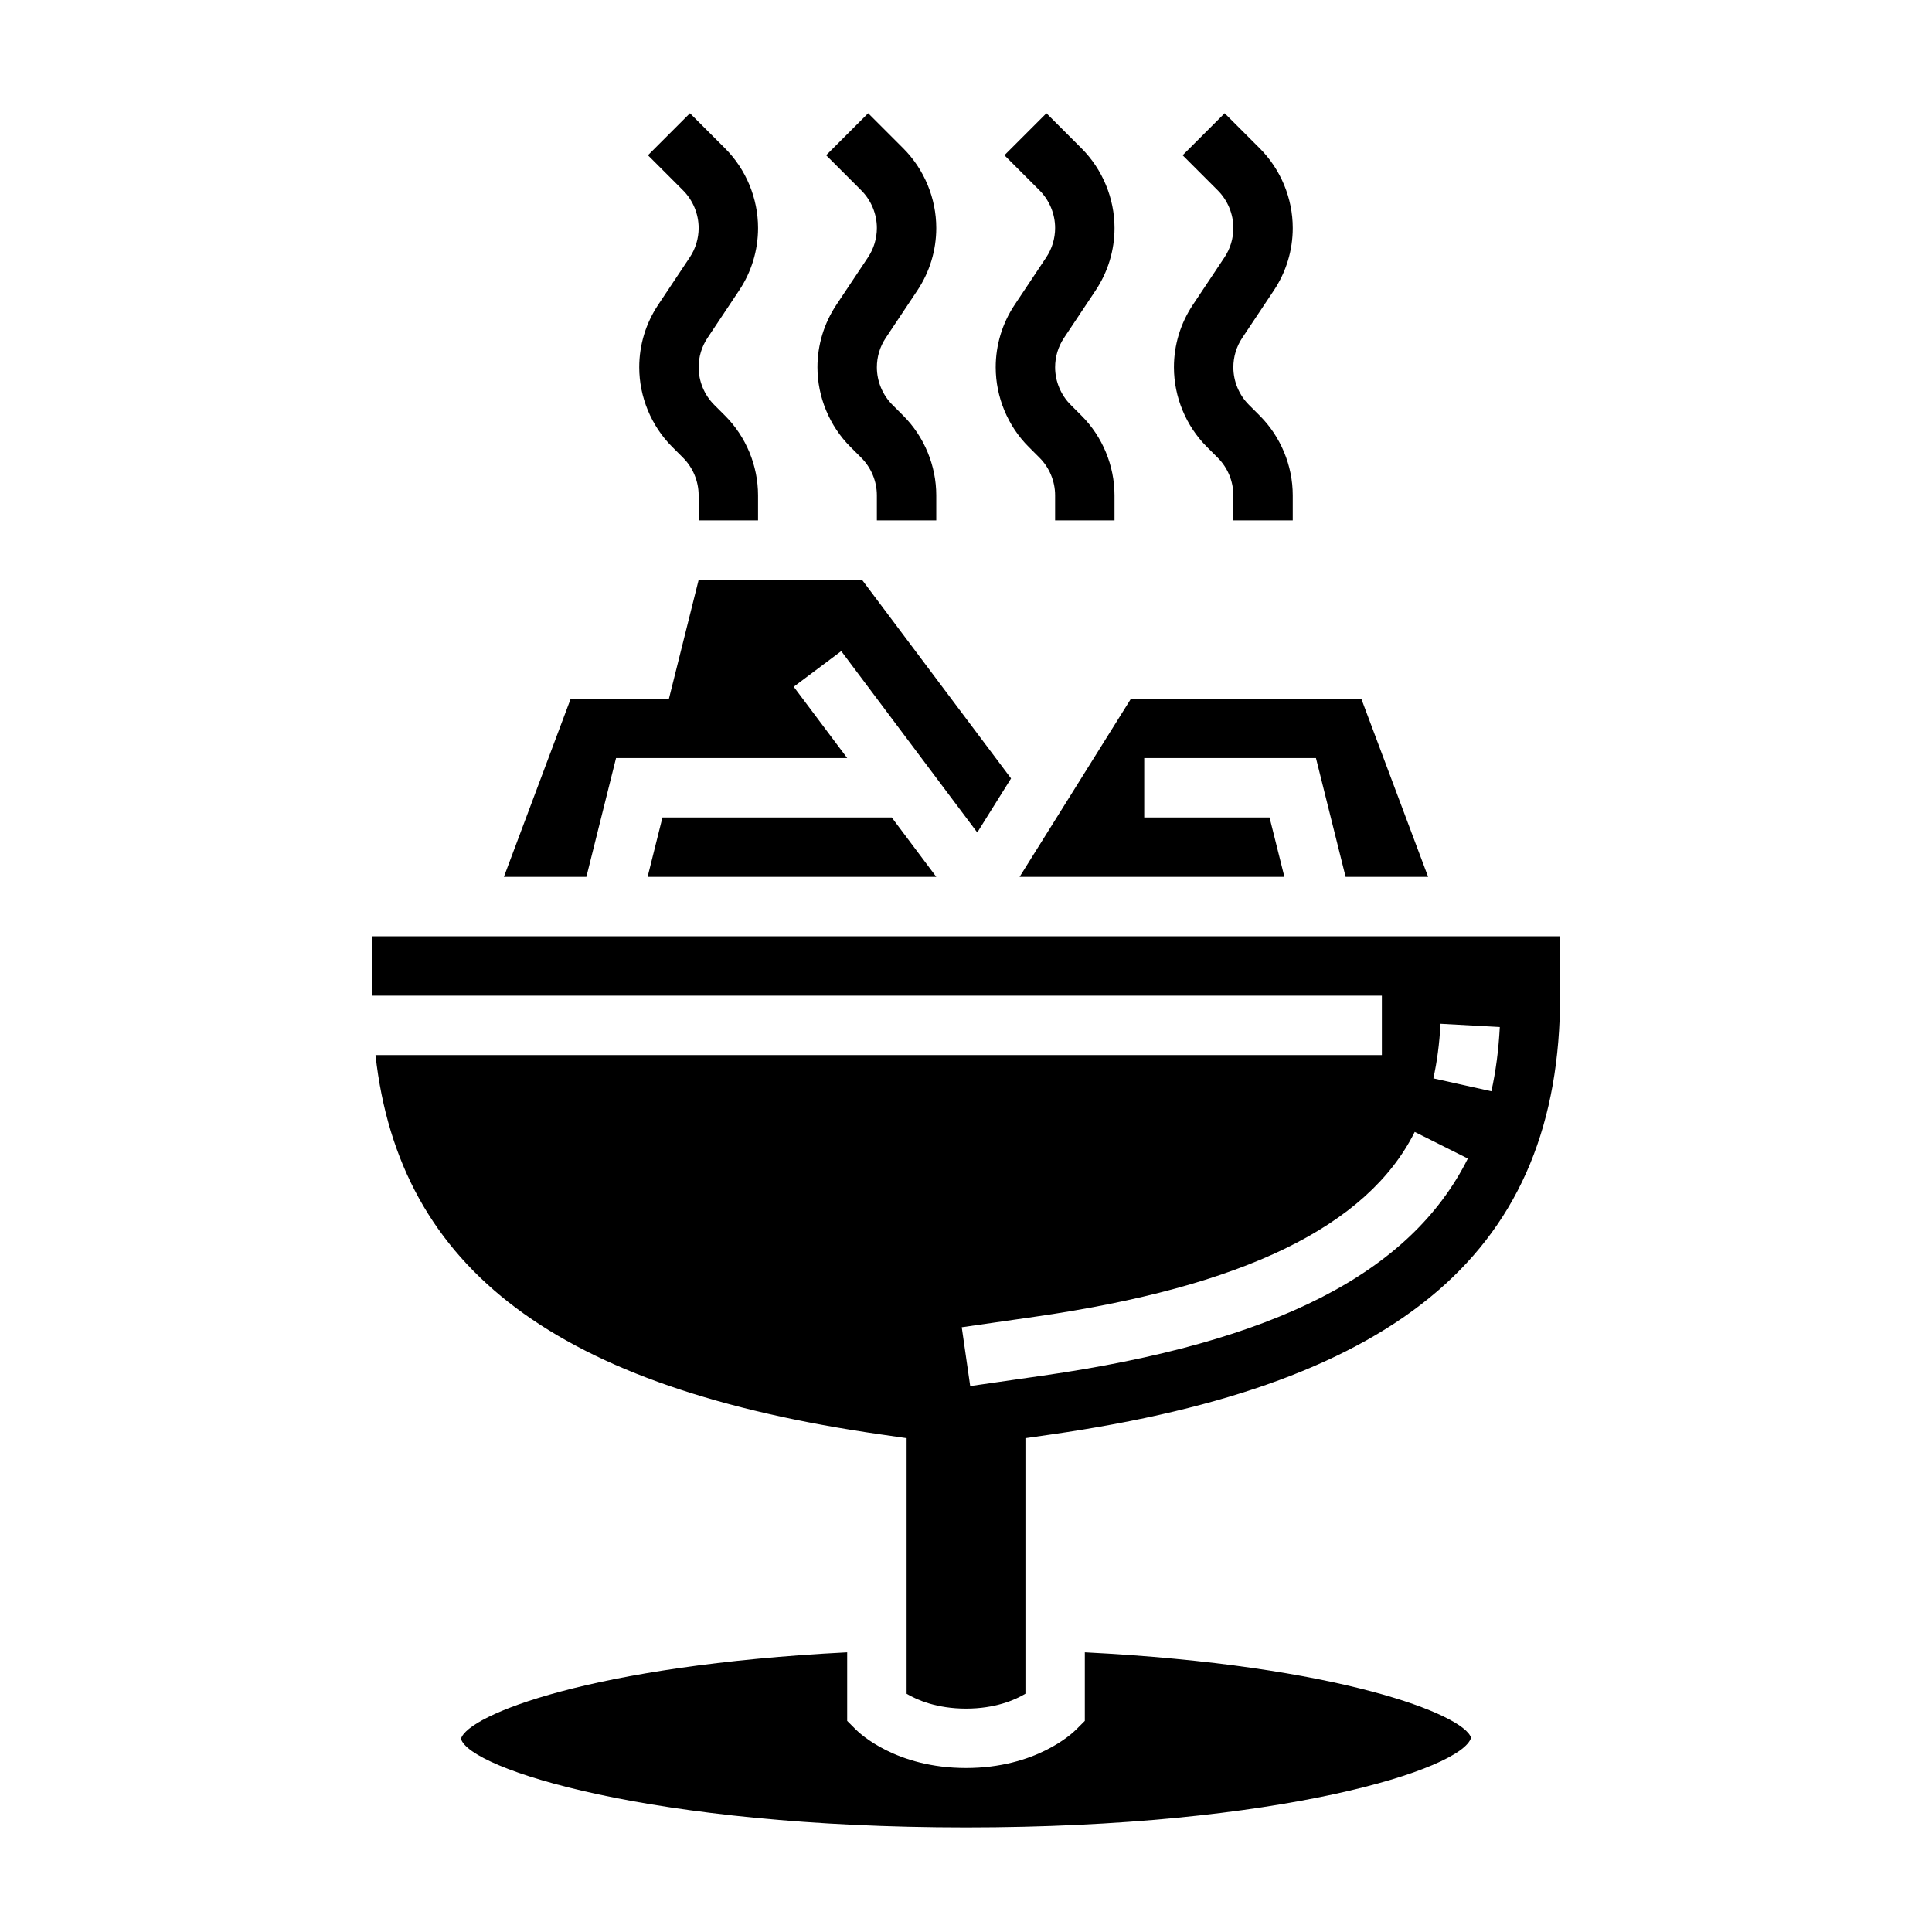
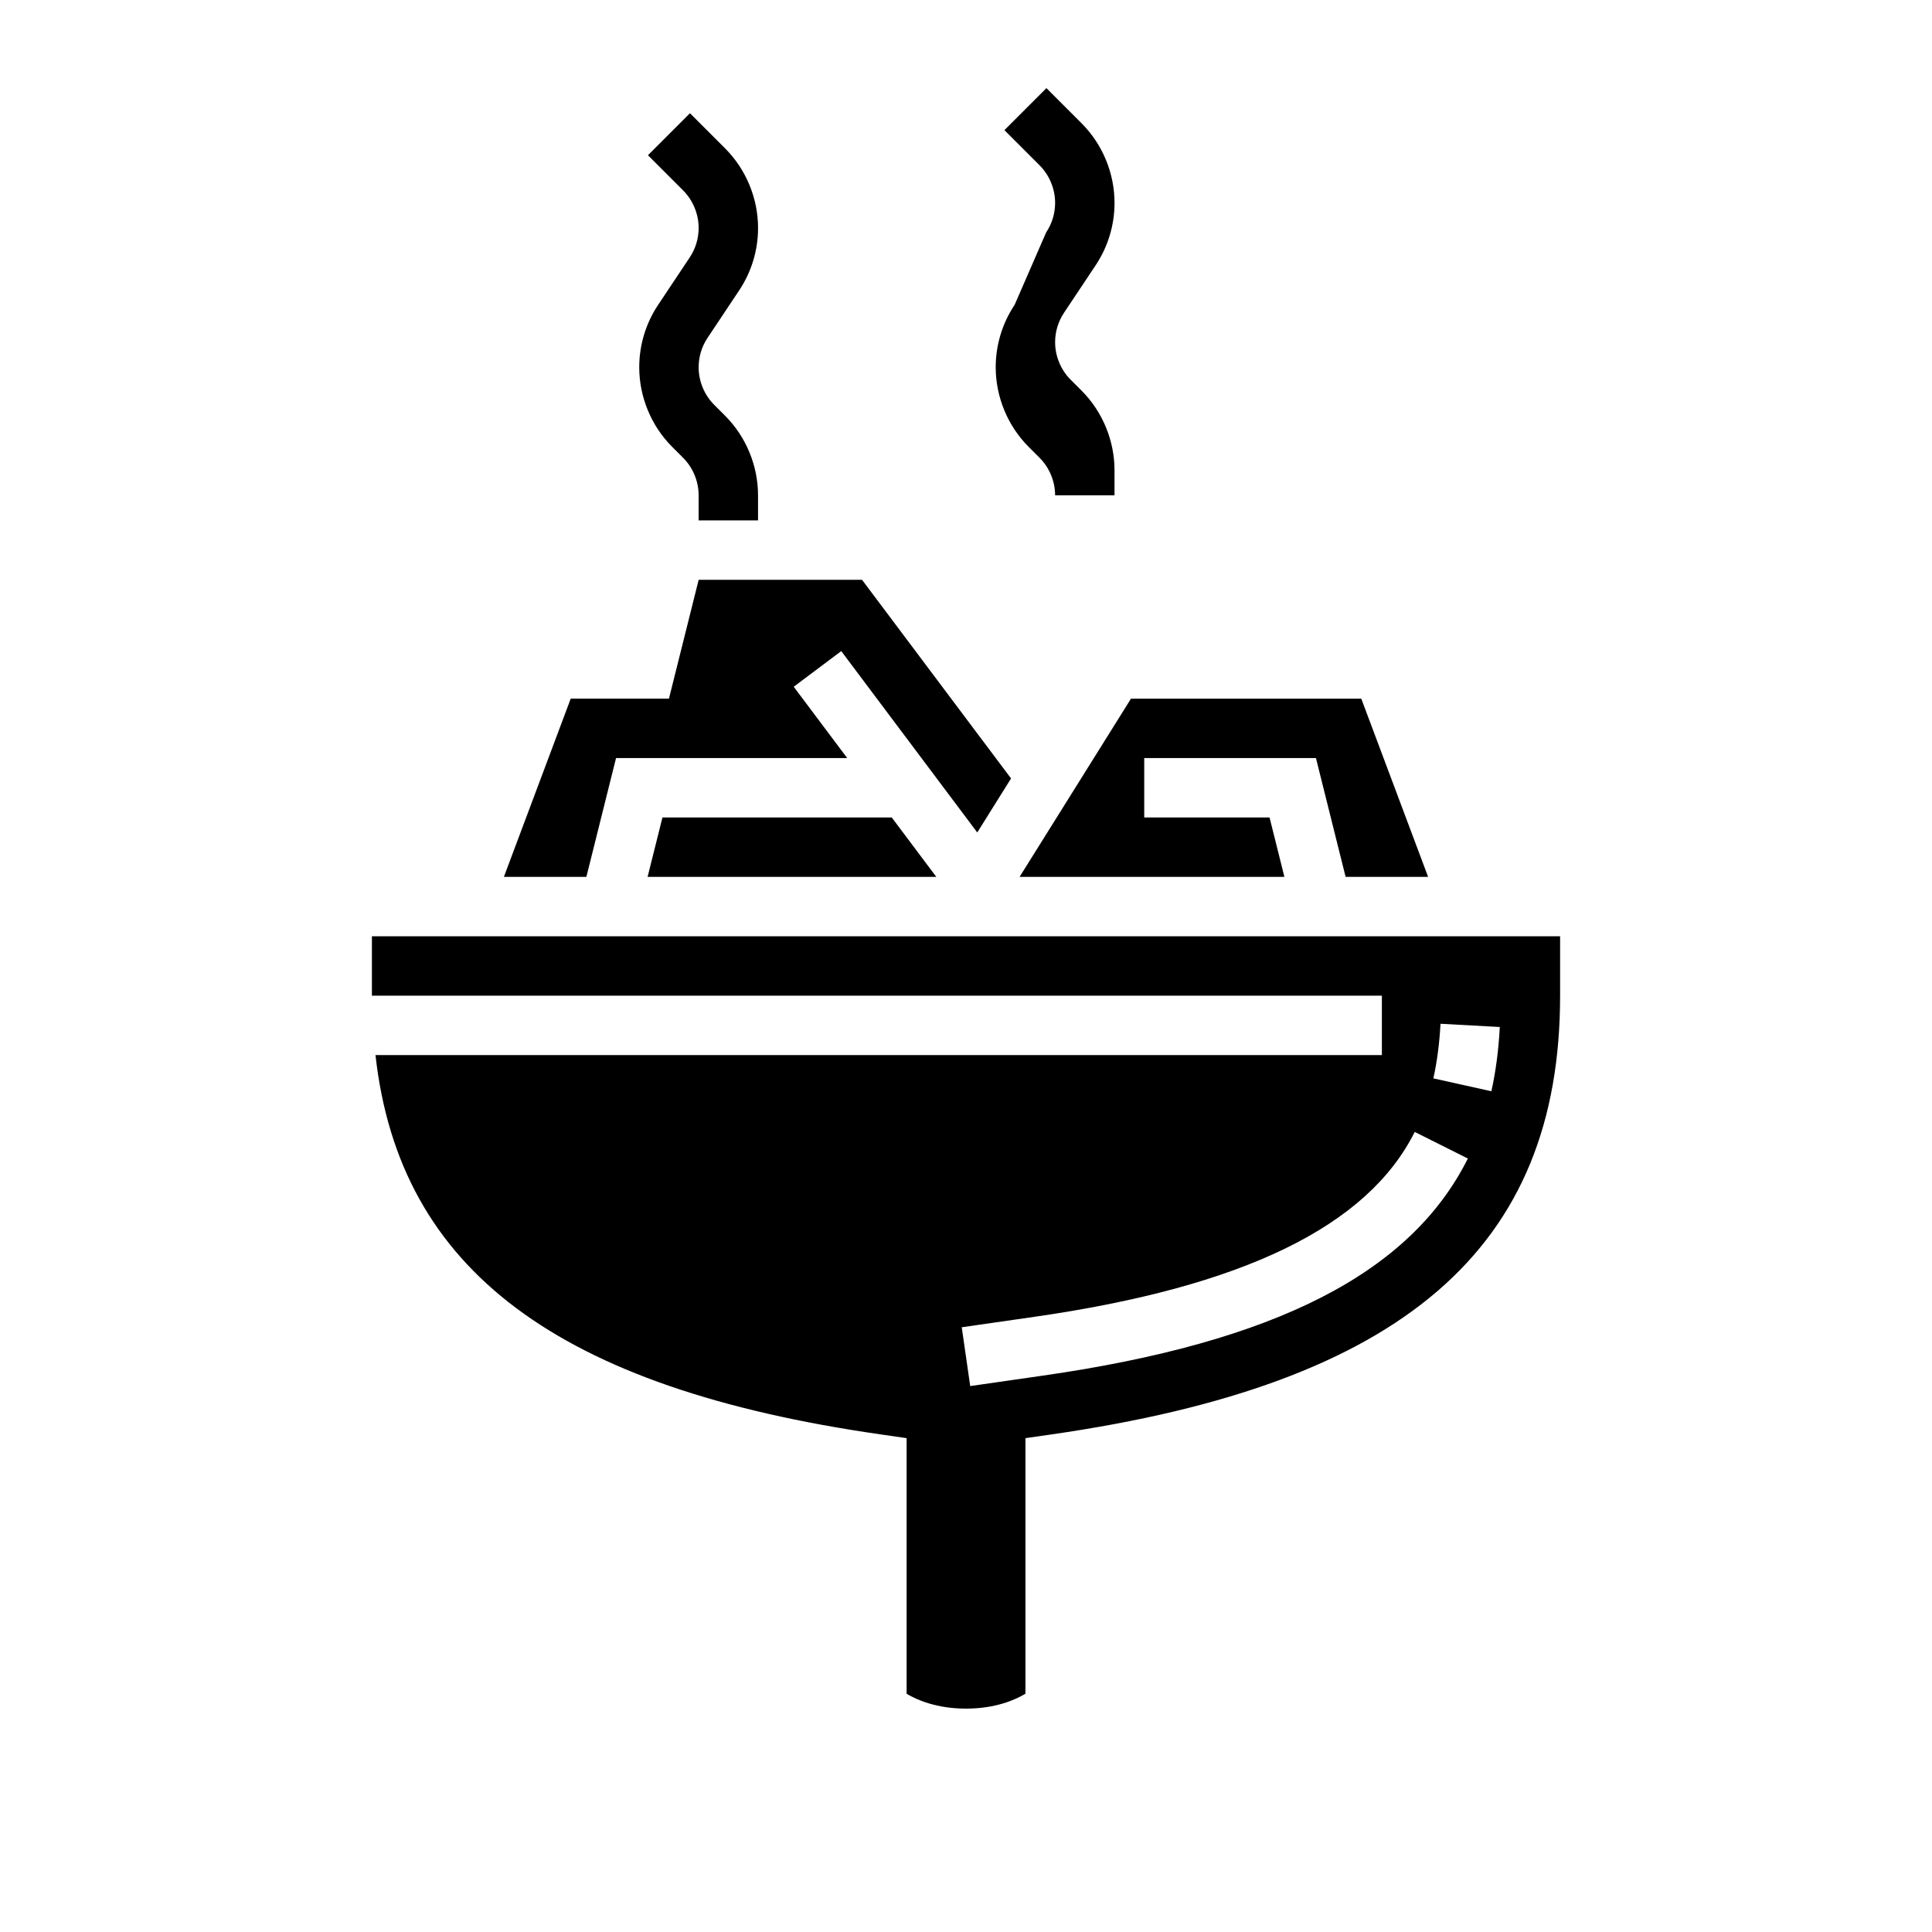
<svg xmlns="http://www.w3.org/2000/svg" fill="#000000" width="800px" height="800px" version="1.1" viewBox="144 144 512 512">
  <g>
-     <path d="m431.49 581.88v18.176l-2.305 2.305c-1.043 1.047-10.711 10.18-29.184 10.18-18.477 0-28.141-9.133-29.18-10.18l-2.309-2.305v-18.176c-67.73 3.441-100.58 16.625-102.35 22.93 2.336 8.008 50.355 23.477 133.84 23.477s131.5-15.469 133.84-23.758c-1.773-6.039-34.621-19.219-102.35-22.648z" />
    <path d="m315.62 376.38h76.508l-11.805-15.746h-60.766z" />
    <path d="m484.38 376.38-3.938-15.746h-33.211v-15.742h45.508l7.863 31.488h21.863l-17.715-47.234h-61.023l-29.527 47.234z" />
    <path d="m307.26 344.89h61.254l-14.172-18.895 12.598-9.445 36.043 48.066 8.953-14.32-39.488-52.637h-43.297l-7.871 31.484h-26.031l-17.711 47.234h21.859z" />
    <path d="m242.56 392.12v15.742h267.65v15.742l-266.7 0.004c6.312 56.93 48.305 88.246 133.99 100.54l6.762 0.977v67.746c2.754 1.637 7.984 3.93 15.746 3.93 7.738 0 12.957-2.273 15.742-3.945v-67.73l6.754-0.969c93.324-13.391 134.94-49.246 134.94-116.29v-15.742zm177.7 116.45-19.145 2.754-2.242-15.586 19.152-2.754c55.371-7.934 88.371-23.961 100.89-49.012l14.082 7.047c-15.207 30.414-51.035 48.703-112.73 57.551zm118.97-75.375-15.375-3.418c0.984-4.426 1.605-9.164 1.898-14.469l15.711 0.859c-0.328 6.188-1.062 11.754-2.234 17.027z" />
    <path d="m318.42 224.78c-3.285 4.93-5.016 10.652-5.016 16.555 0 7.848 3.18 15.547 8.738 21.098l2.875 2.875c2.629 2.621 4.129 6.258 4.129 9.957v6.652h15.742v-6.652c0-7.848-3.18-15.547-8.738-21.098l-2.875-2.875c-2.625-2.617-4.129-6.254-4.129-9.957 0-2.785 0.82-5.496 2.371-7.816l8.359-12.547c3.285-4.926 5.016-10.652 5.016-16.555 0-7.848-3.18-15.547-8.738-21.098l-9.312-9.312-11.133 11.133 9.312 9.312c2.625 2.629 4.125 6.266 4.125 9.965 0 2.785-0.82 5.496-2.371 7.816z" />
-     <path d="m365.65 224.78c-3.281 4.93-5.016 10.652-5.016 16.555 0 7.848 3.18 15.547 8.738 21.098l2.875 2.875c2.629 2.621 4.133 6.258 4.133 9.957v6.652h15.742v-6.652c0-7.848-3.18-15.547-8.738-21.098l-2.875-2.875c-2.625-2.617-4.129-6.254-4.129-9.957 0-2.785 0.82-5.496 2.371-7.816l8.359-12.547c3.281-4.926 5.012-10.652 5.012-16.555 0-7.848-3.18-15.547-8.738-21.098l-9.312-9.312-11.133 11.133 9.312 9.312c2.625 2.629 4.129 6.266 4.129 9.965 0 2.785-0.82 5.496-2.371 7.816z" />
-     <path d="m412.89 224.78c-3.285 4.93-5.016 10.652-5.016 16.555 0 7.848 3.18 15.547 8.738 21.098l2.875 2.875c2.625 2.621 4.129 6.258 4.129 9.957v6.652h15.742v-6.652c0-7.848-3.18-15.547-8.738-21.098l-2.875-2.875c-2.625-2.617-4.129-6.254-4.129-9.957 0-2.785 0.82-5.496 2.371-7.816l8.359-12.547c3.281-4.926 5.016-10.652 5.016-16.555 0-7.848-3.18-15.547-8.738-21.098l-9.312-9.312-11.133 11.133 9.312 9.312c2.621 2.629 4.125 6.266 4.125 9.965 0 2.785-0.82 5.496-2.371 7.816z" />
-     <path d="m460.12 224.78c-3.281 4.93-5.016 10.652-5.016 16.555 0 7.848 3.18 15.547 8.738 21.098l2.875 2.875c2.629 2.621 4.133 6.258 4.133 9.957v6.652h15.742v-6.652c0-7.848-3.18-15.547-8.738-21.098l-2.875-2.875c-2.625-2.617-4.129-6.254-4.129-9.957 0-2.785 0.82-5.496 2.371-7.816l8.359-12.547c3.281-4.926 5.012-10.652 5.012-16.555 0-7.848-3.18-15.547-8.738-21.098l-9.312-9.312-11.133 11.133 9.312 9.312c2.625 2.629 4.129 6.266 4.129 9.965 0 2.785-0.82 5.496-2.371 7.816z" />
+     <path d="m412.89 224.78c-3.285 4.93-5.016 10.652-5.016 16.555 0 7.848 3.18 15.547 8.738 21.098l2.875 2.875c2.625 2.621 4.129 6.258 4.129 9.957h15.742v-6.652c0-7.848-3.18-15.547-8.738-21.098l-2.875-2.875c-2.625-2.617-4.129-6.254-4.129-9.957 0-2.785 0.82-5.496 2.371-7.816l8.359-12.547c3.281-4.926 5.016-10.652 5.016-16.555 0-7.848-3.18-15.547-8.738-21.098l-9.312-9.312-11.133 11.133 9.312 9.312c2.621 2.629 4.125 6.266 4.125 9.965 0 2.785-0.82 5.496-2.371 7.816z" />
  </g>
</svg>